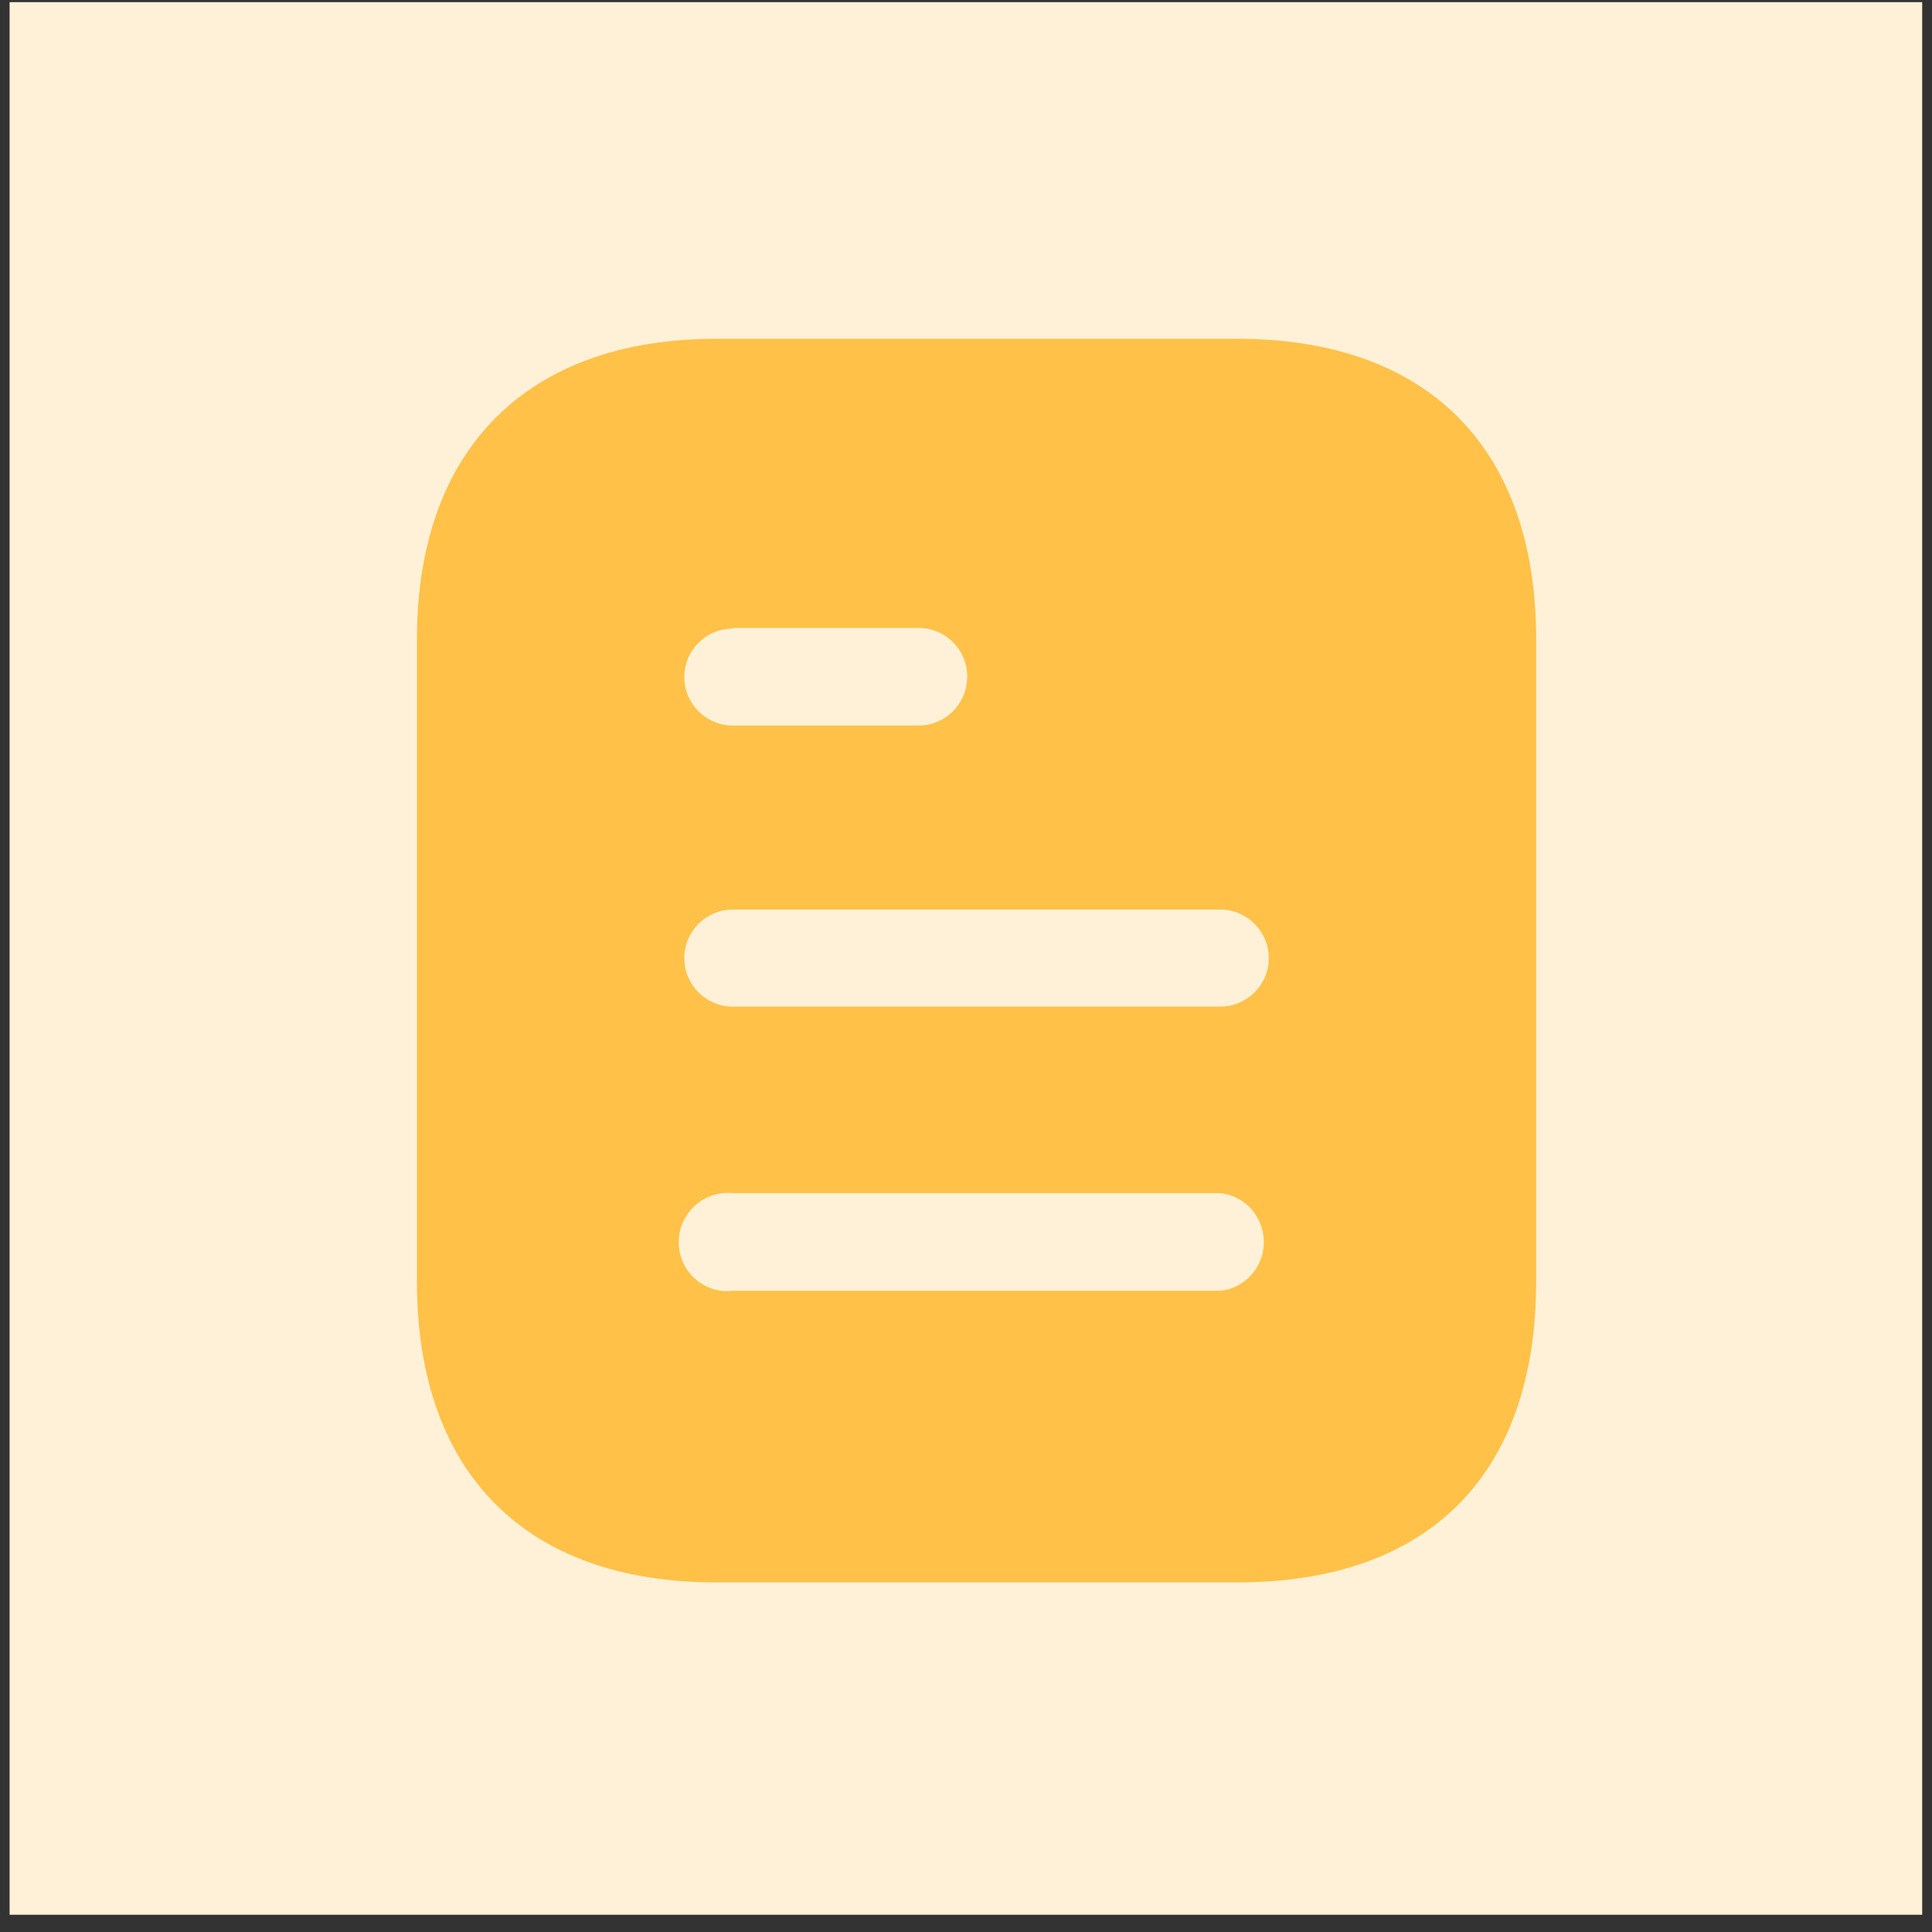
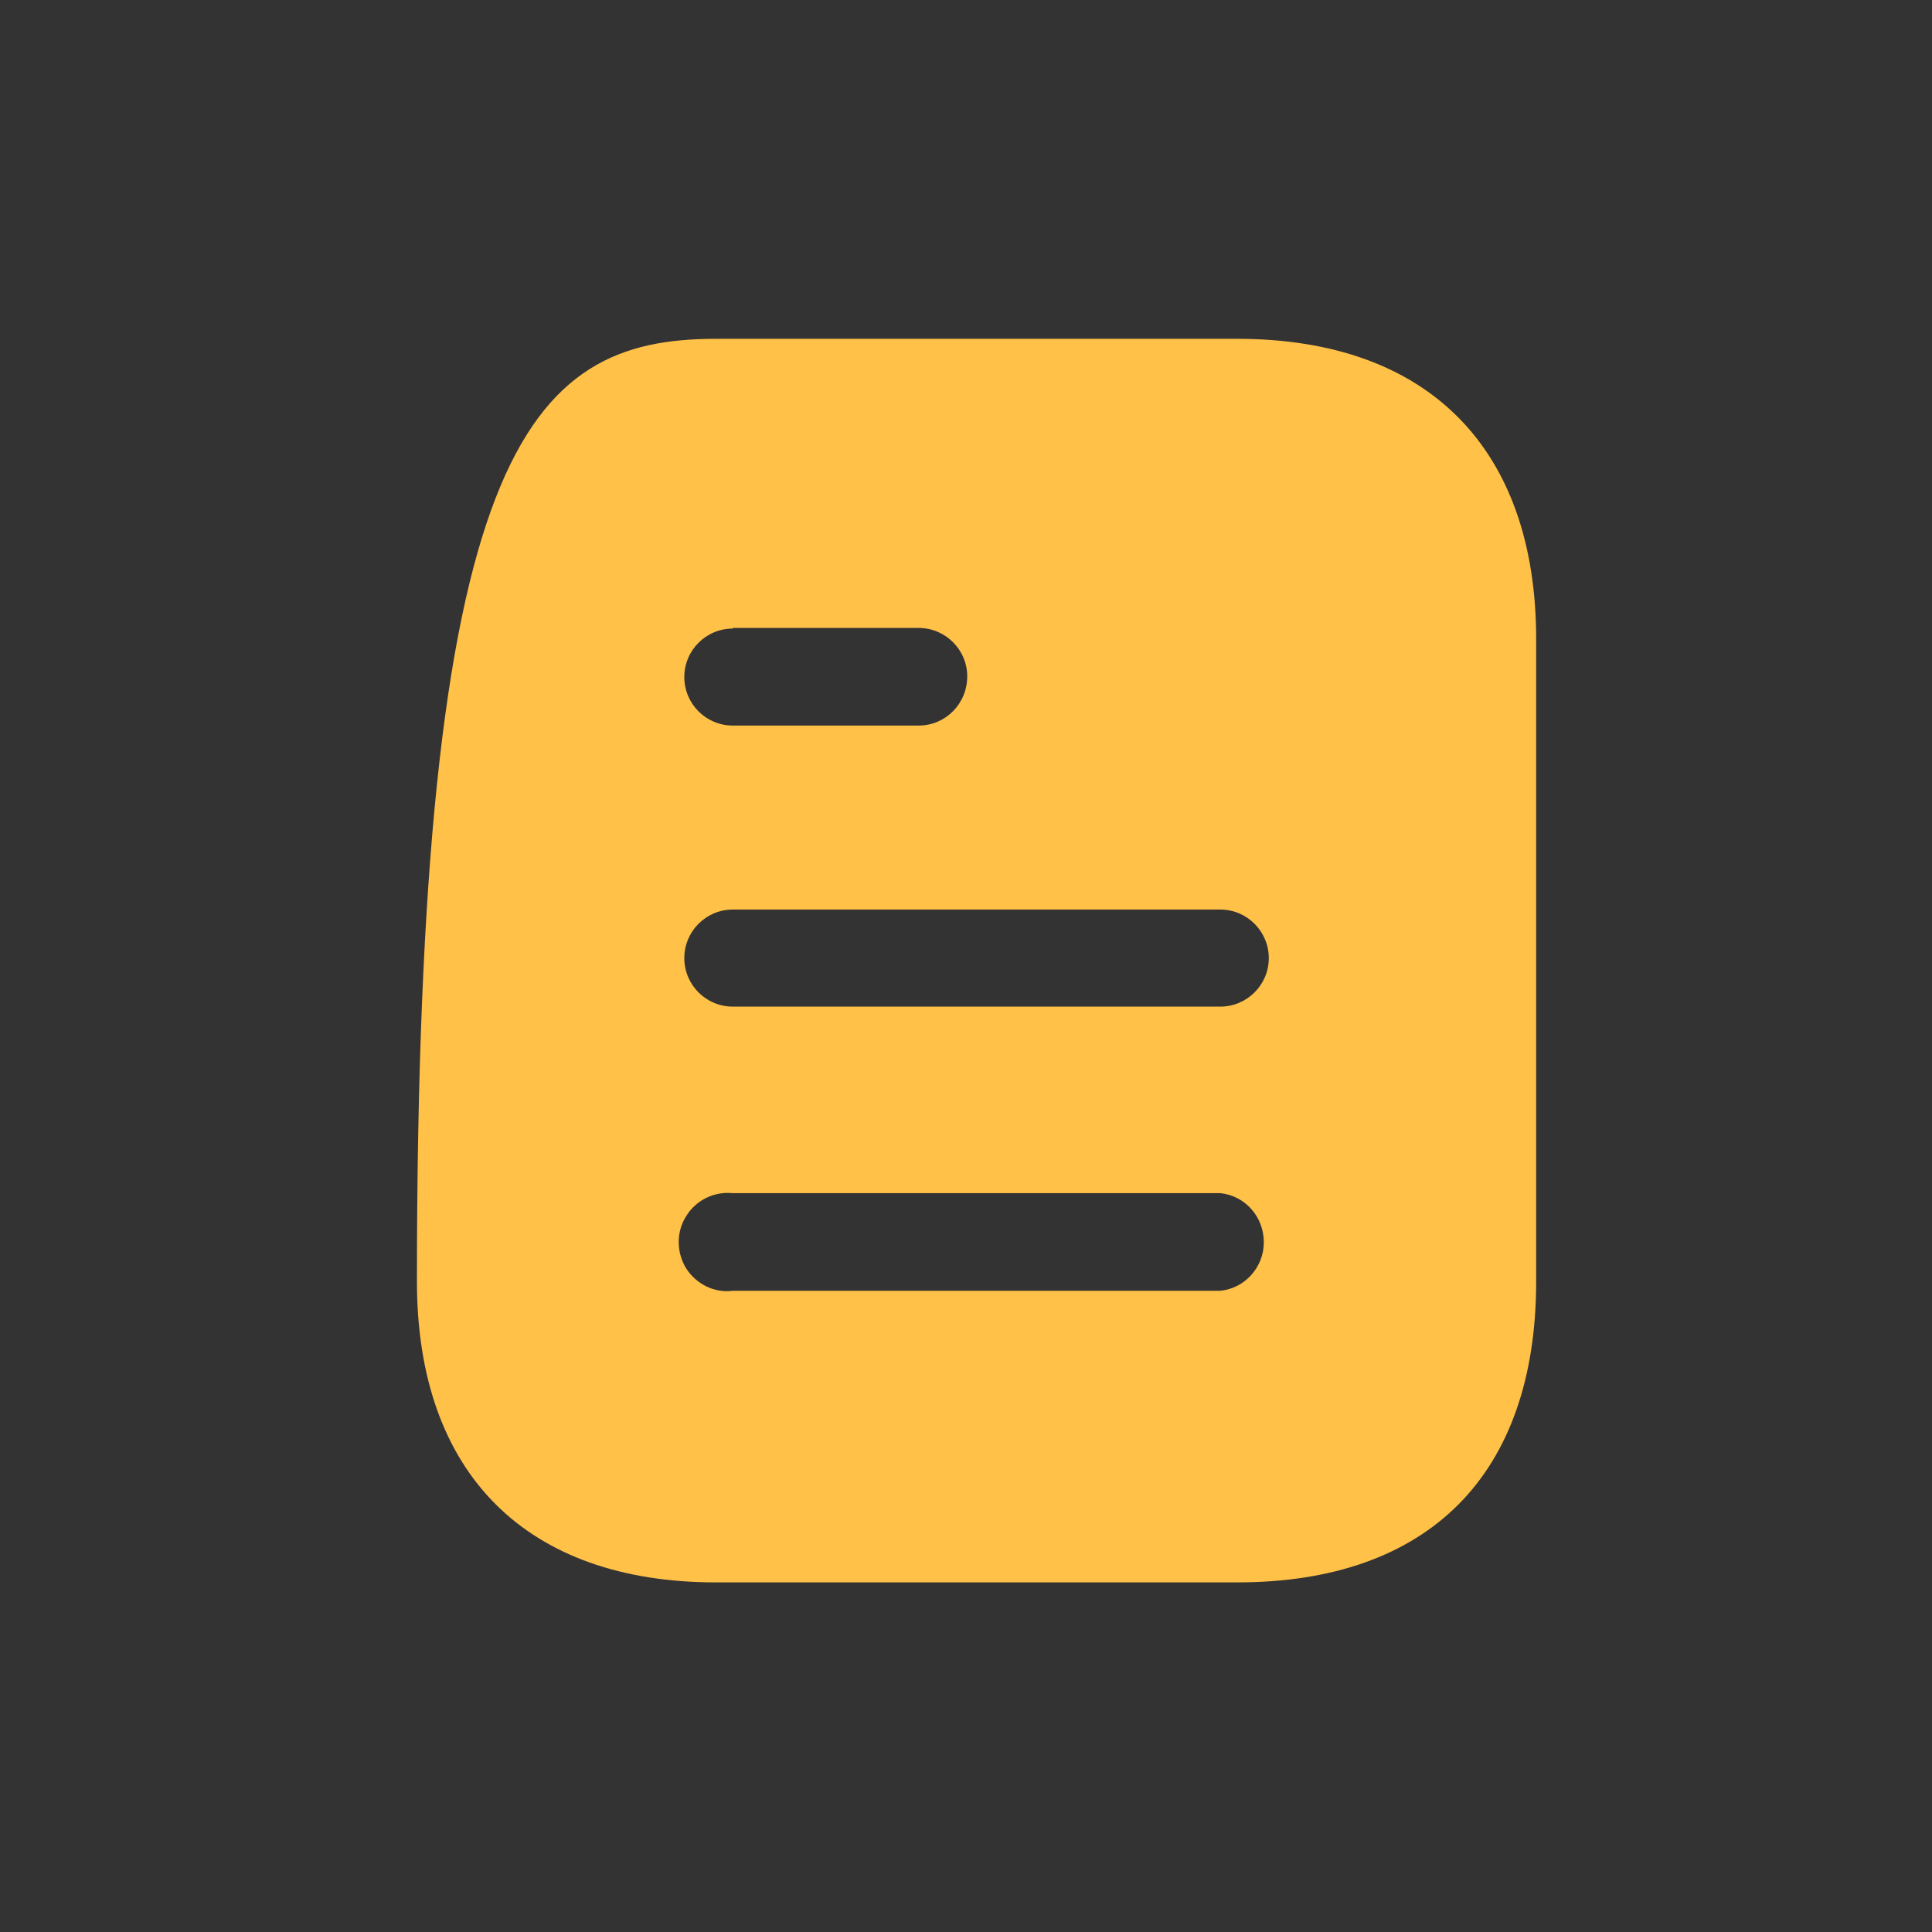
<svg xmlns="http://www.w3.org/2000/svg" width="87" height="87" viewBox="0 0 87 87" fill="none">
  <rect x="0" y="0" width="87" height="87" fill="#333333" stroke="none" />
-   <rect x="0.432" y="0.097" width="86.126" height="86.126" fill="#FFF1D7" />
-   <path fill-rule="evenodd" clip-rule="evenodd" d="M32.243 15.257H55.71C64.359 15.257 69.175 20.241 69.175 28.781V57.705C69.175 66.385 64.359 71.257 55.71 71.257H32.243C23.731 71.257 18.775 66.385 18.775 57.705V28.781C18.775 20.241 23.731 15.257 32.243 15.257ZM32.999 28.305V28.277H41.368C42.575 28.277 43.555 29.257 43.555 30.458C43.555 31.693 42.575 32.673 41.368 32.673H32.999C31.792 32.673 30.815 31.693 30.815 30.489C30.815 29.285 31.792 28.305 32.999 28.305ZM32.999 45.329H54.951C56.155 45.329 57.135 44.349 57.135 43.145C57.135 41.941 56.155 40.958 54.951 40.958H32.999C31.792 40.958 30.815 41.941 30.815 43.145C30.815 44.349 31.792 45.329 32.999 45.329ZM32.999 58.125H54.951C56.069 58.013 56.911 57.058 56.911 55.941C56.911 54.793 56.069 53.841 54.951 53.729H32.999C32.159 53.645 31.347 54.037 30.899 54.765C30.451 55.465 30.451 56.389 30.899 57.117C31.347 57.817 32.159 58.237 32.999 58.125Z" fill="#FFC147" />
+   <path fill-rule="evenodd" clip-rule="evenodd" d="M32.243 15.257H55.71C64.359 15.257 69.175 20.241 69.175 28.781V57.705C69.175 66.385 64.359 71.257 55.71 71.257H32.243C23.731 71.257 18.775 66.385 18.775 57.705C18.775 20.241 23.731 15.257 32.243 15.257ZM32.999 28.305V28.277H41.368C42.575 28.277 43.555 29.257 43.555 30.458C43.555 31.693 42.575 32.673 41.368 32.673H32.999C31.792 32.673 30.815 31.693 30.815 30.489C30.815 29.285 31.792 28.305 32.999 28.305ZM32.999 45.329H54.951C56.155 45.329 57.135 44.349 57.135 43.145C57.135 41.941 56.155 40.958 54.951 40.958H32.999C31.792 40.958 30.815 41.941 30.815 43.145C30.815 44.349 31.792 45.329 32.999 45.329ZM32.999 58.125H54.951C56.069 58.013 56.911 57.058 56.911 55.941C56.911 54.793 56.069 53.841 54.951 53.729H32.999C32.159 53.645 31.347 54.037 30.899 54.765C30.451 55.465 30.451 56.389 30.899 57.117C31.347 57.817 32.159 58.237 32.999 58.125Z" fill="#FFC147" />
</svg>